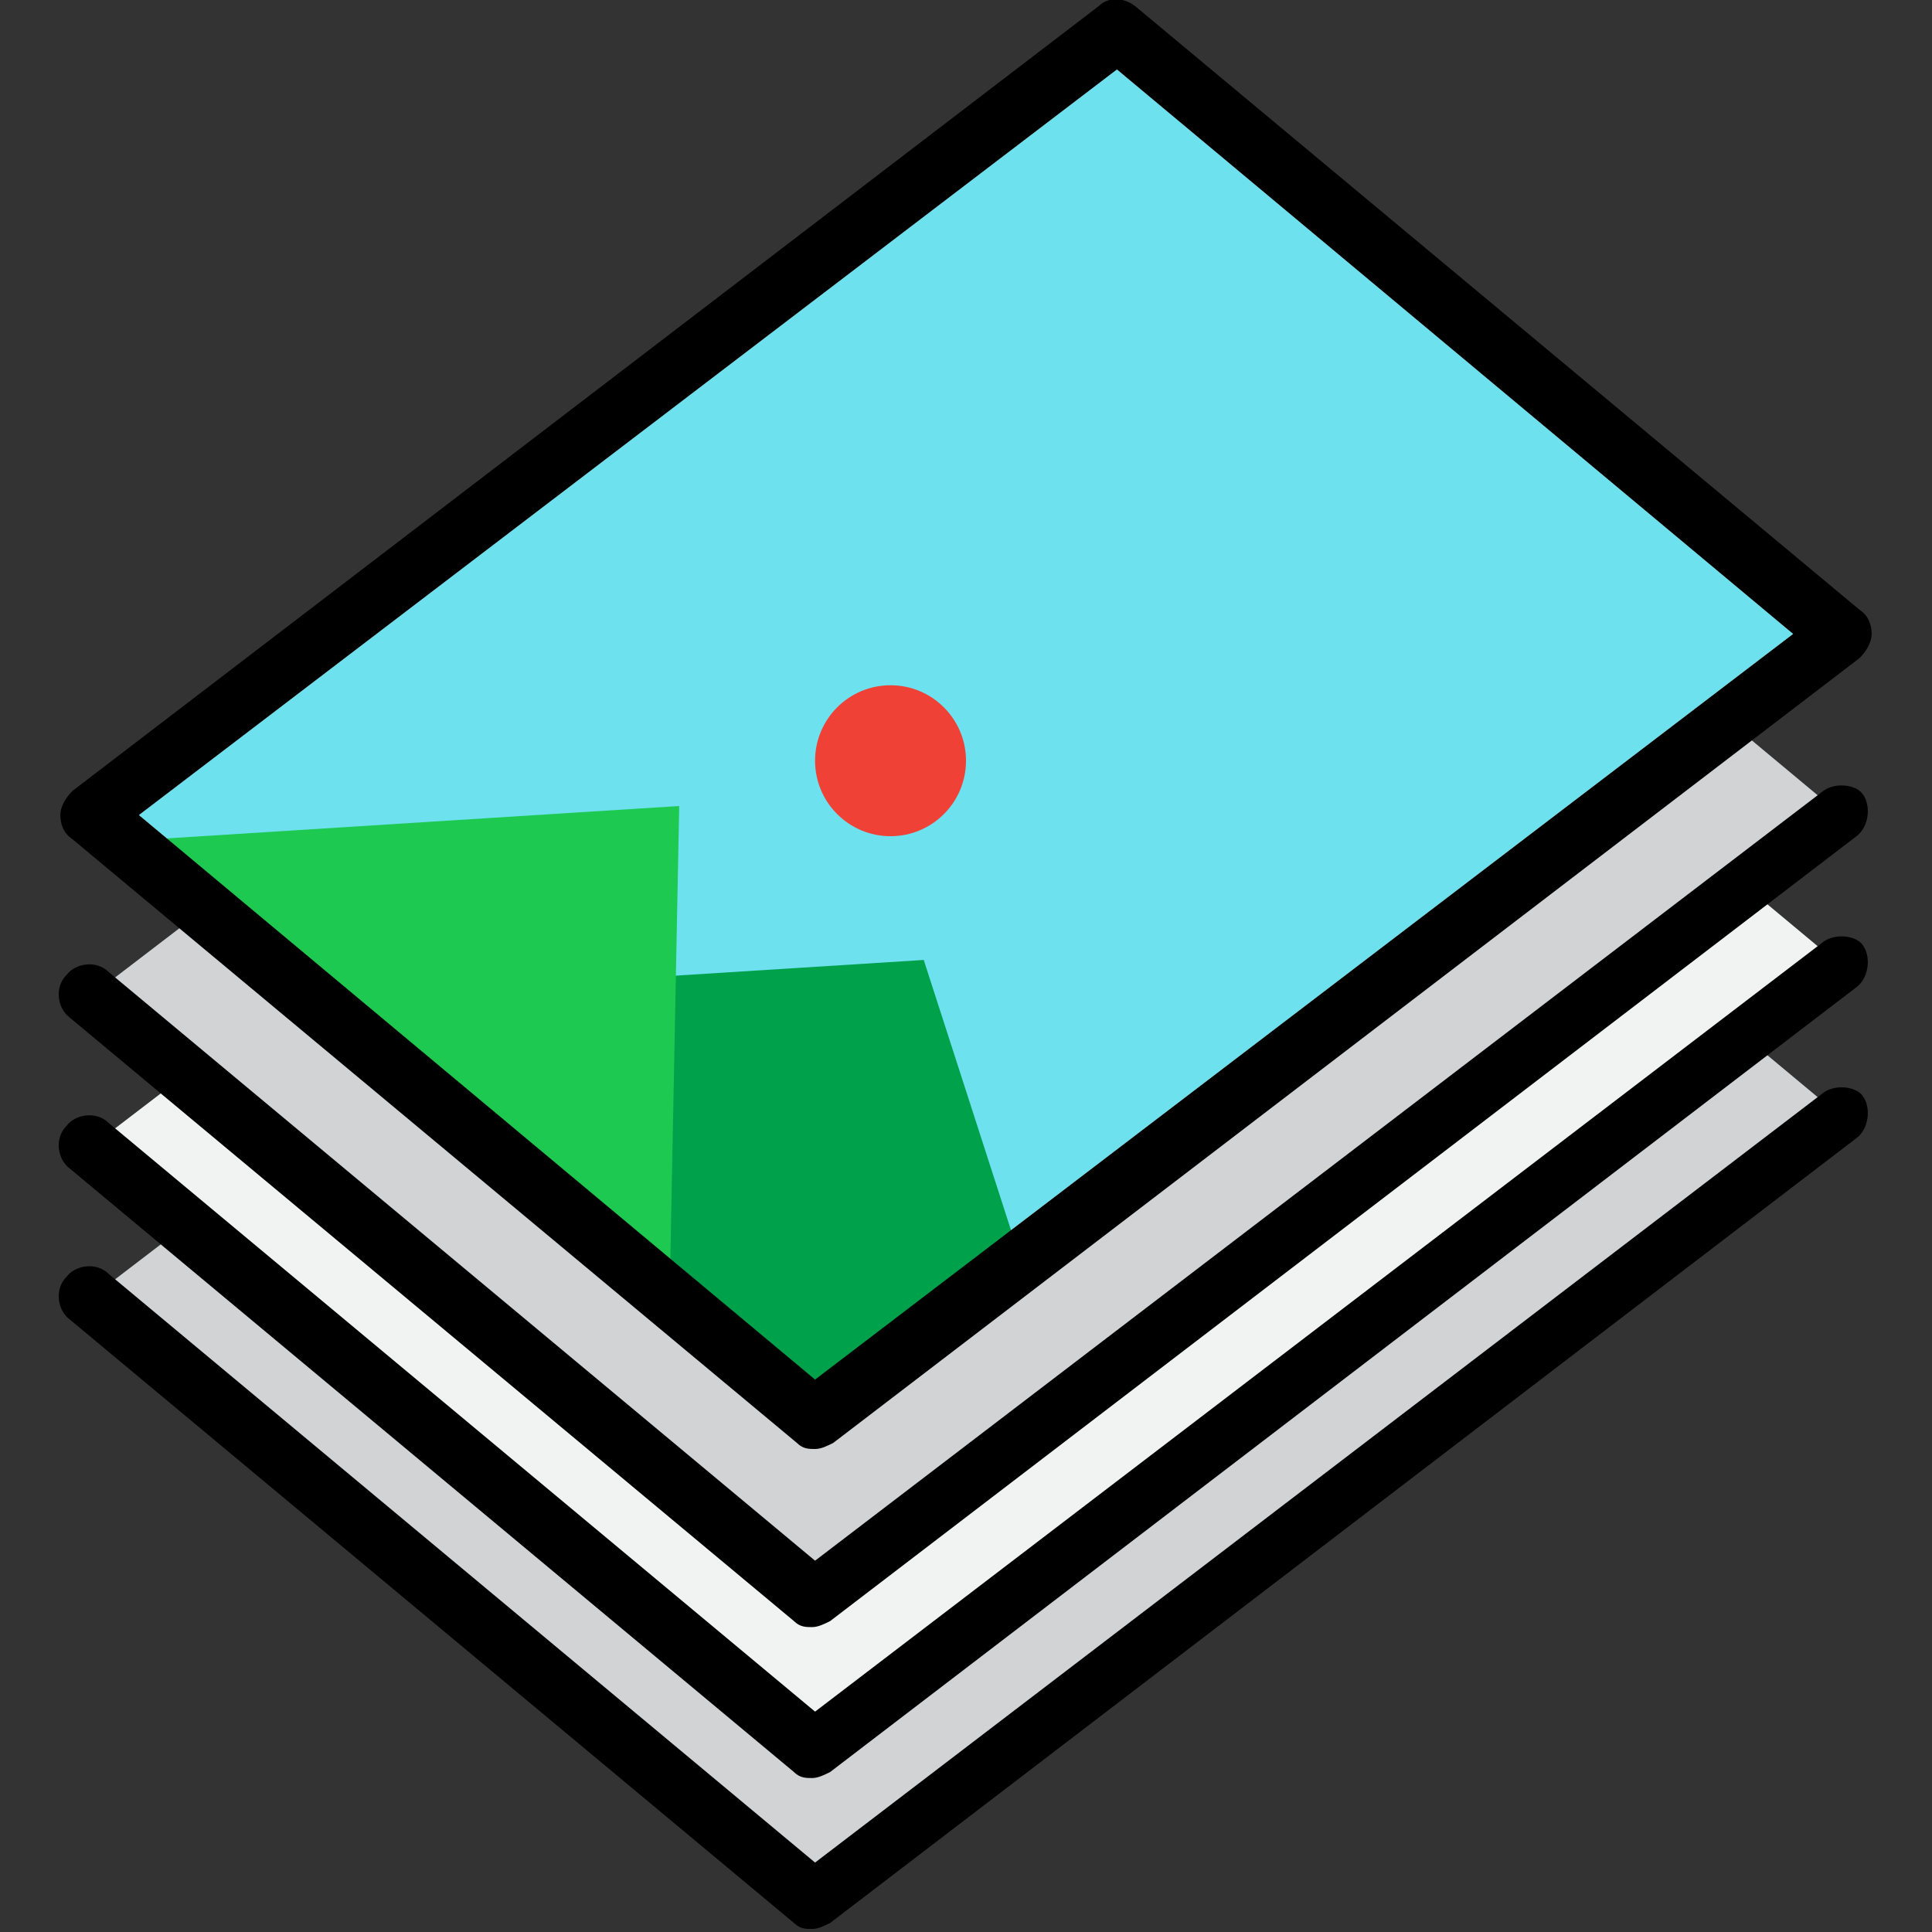
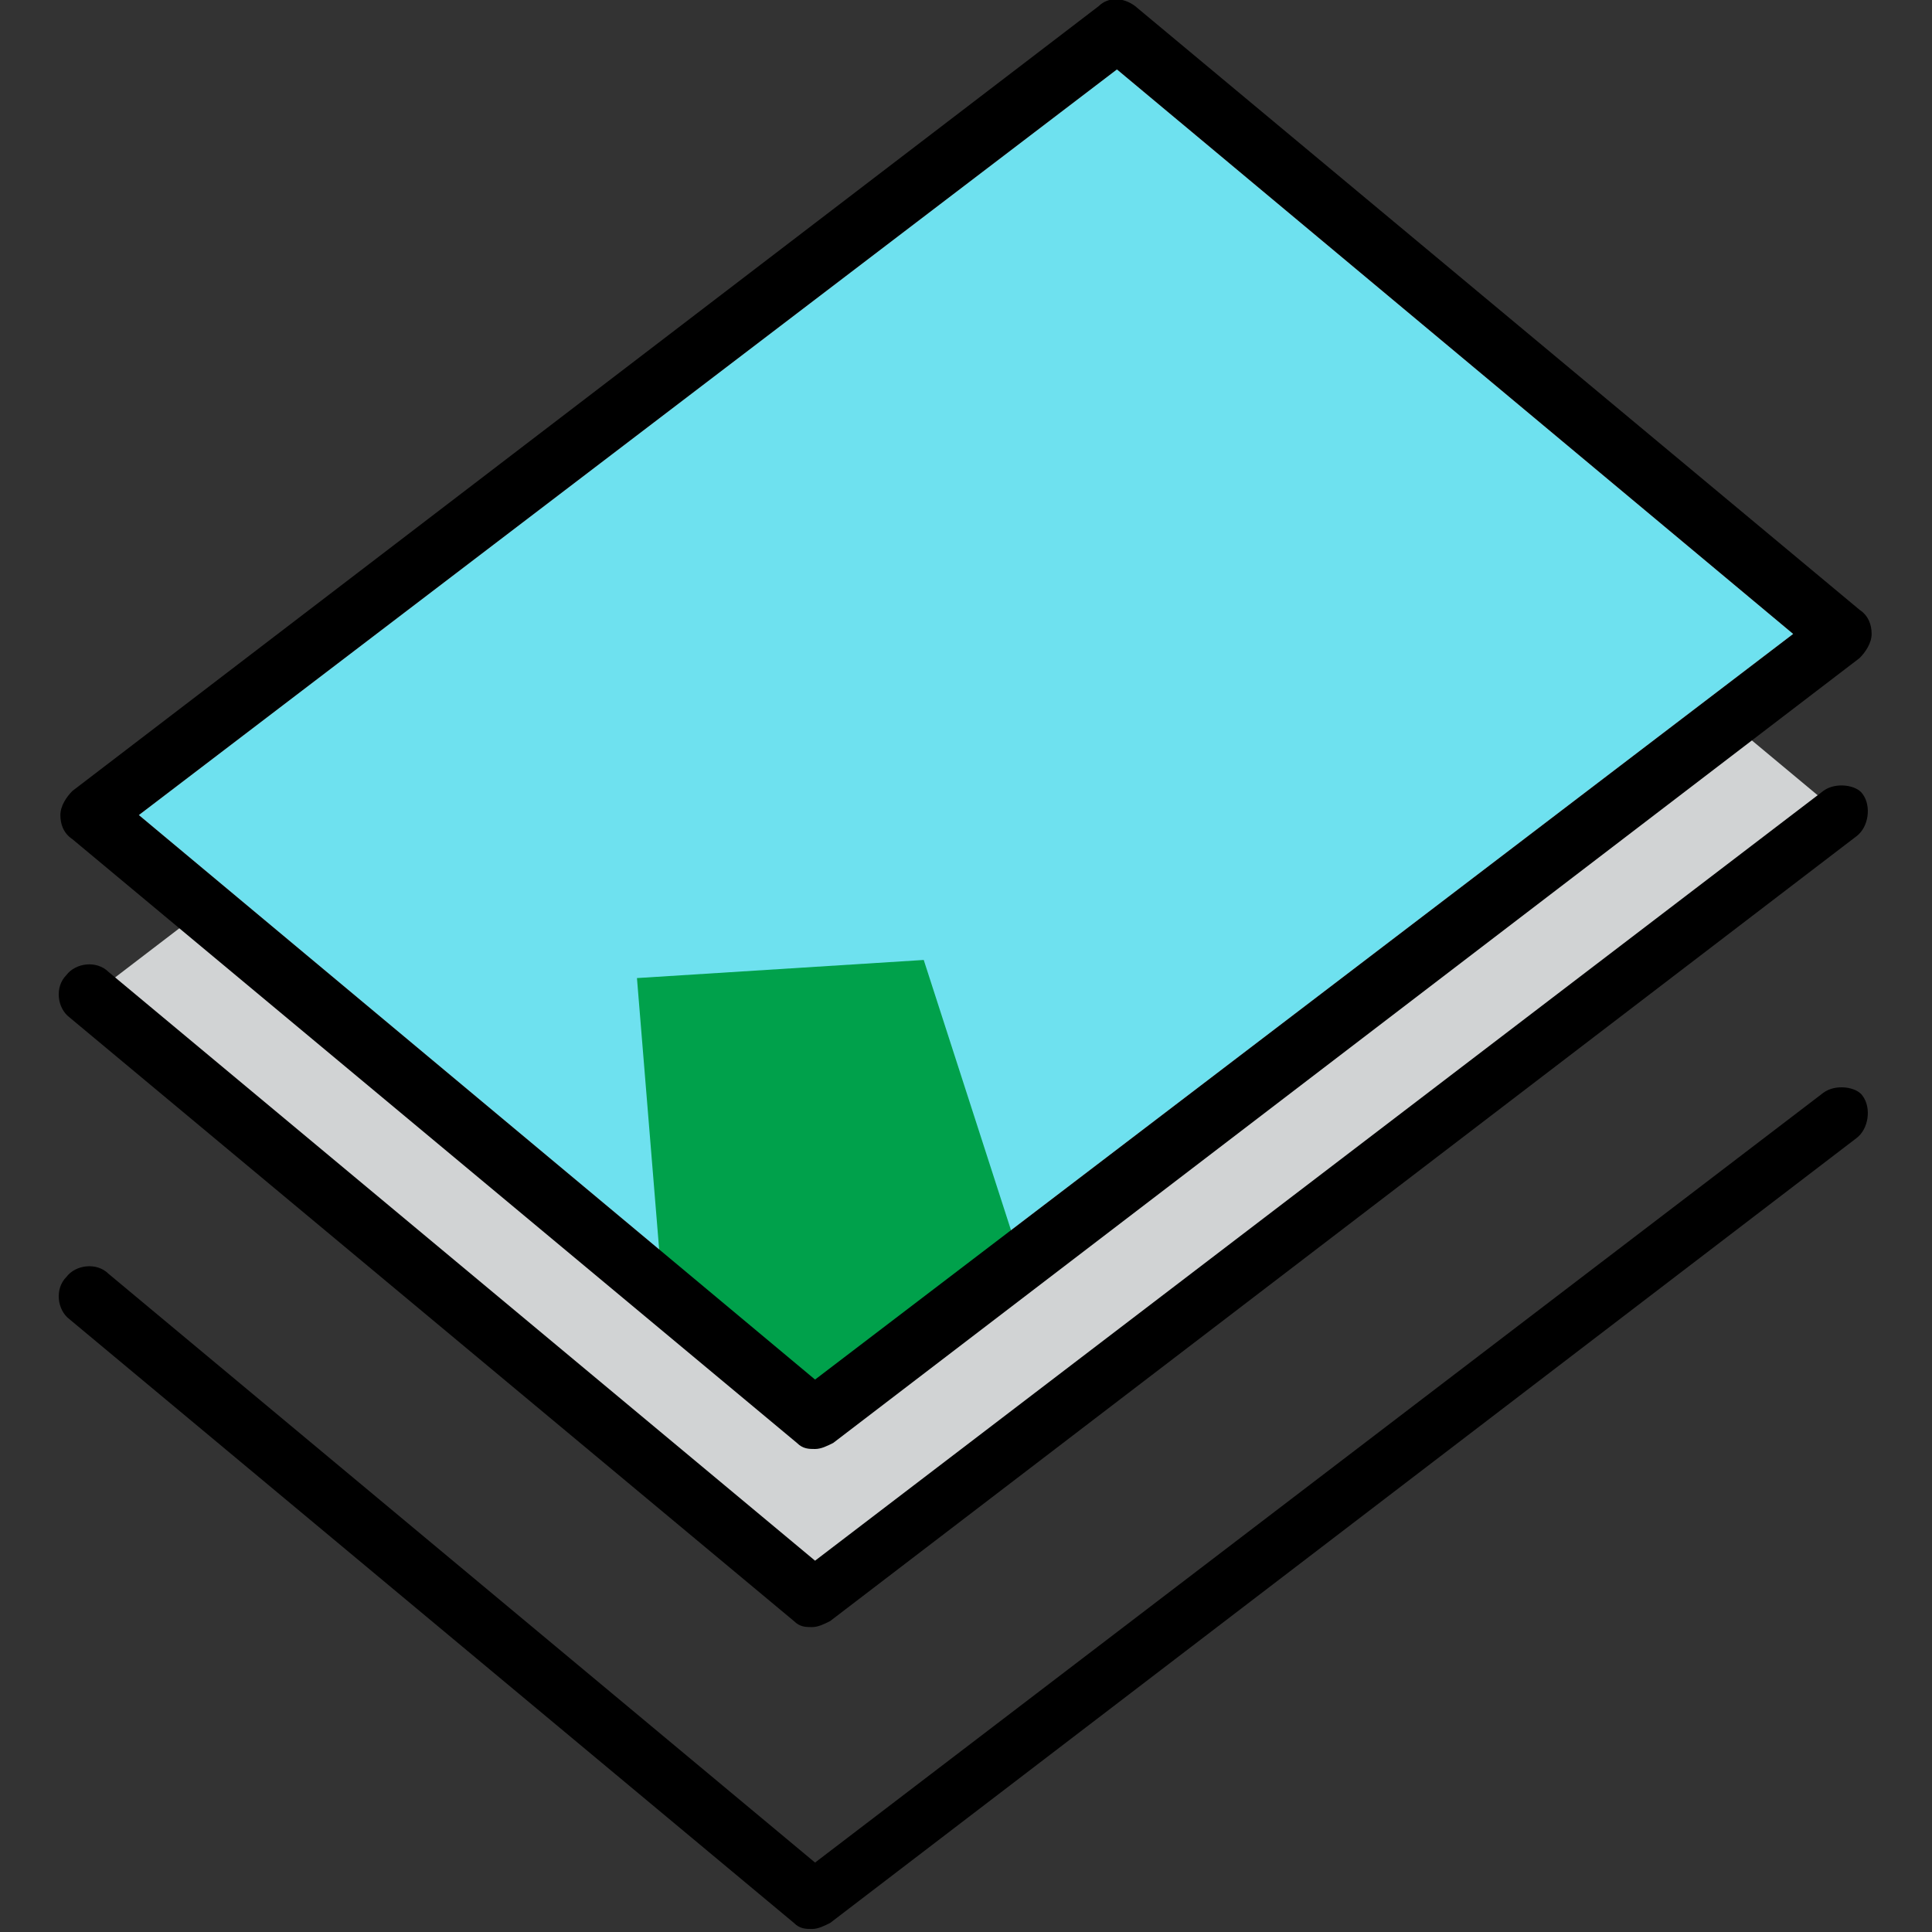
<svg xmlns="http://www.w3.org/2000/svg" version="1.1" id="_2-paper_stack" x="0px" y="0px" viewBox="0 0 64 64" style="enable-background:new 0 0 64 64;" xml:space="preserve">
  <rect x="0" y="0" width="64" height="64" fill="#333333" stroke="none" />
  <style type="text/css"> .st0{fill:#D1D3D4;} .st1{fill:#F1F2F2;} .st2{fill:#6EE1EF;} .st3{fill:#00A14B;} .st4{fill:#1EC951;} .st5{fill:#EF4136;} </style>
  <g>
-     <polygon class="st0" points="27,63 61,37 37,17 3,43 " />
-     <polygon class="st1" points="27,58 61,32 37,12 3,38 " />
    <polygon class="st0" points="27,53 61,27 37,7 3,33 " />
    <polygon class="st1" points="27,47 61,21 37,1 3,27 " />
    <polygon class="st0" points="9,27 39.9,3.4 37,1 3,27 27,47 30.1,44.6 " />
  </g>
  <polyline class="st2" points="4.6,27 27,45.7 59.4,21 37,2.3 " />
  <g>
    <polygon class="st3" points="21.1,32.4 30.6,31.8 33.7,41.4 25.9,46.7 22,43.4 " />
-     <polygon class="st4" points="5.1,27.8 22.5,26.7 22.2,42 " />
-     <circle class="st5" cx="29.5" cy="25.2" r="2.5" />
  </g>
  <g>
    <path d="M60.4,36.2L27,61.7L3.6,42.2c-0.4-0.4-1.1-0.3-1.4,0.1c-0.4,0.4-0.3,1.1,0.1,1.4l24,20c0.2,0.2,0.4,0.2,0.6,0.2 c0.2,0,0.4-0.1,0.6-0.2l34-26c0.4-0.3,0.5-1,0.2-1.4C61.5,36,60.8,35.9,60.4,36.2L60.4,36.2z" />
-     <path d="M60.4,31.2L27,56.7L3.6,37.2c-0.4-0.4-1.1-0.3-1.4,0.1c-0.4,0.4-0.3,1.1,0.1,1.4l24,20c0.2,0.2,0.4,0.2,0.6,0.2 c0.2,0,0.4-0.1,0.6-0.2l34-26c0.4-0.3,0.5-1,0.2-1.4C61.5,31,60.8,30.9,60.4,31.2L60.4,31.2z" />
    <path d="M60.4,26.2L27,51.7L3.6,32.2c-0.4-0.4-1.1-0.3-1.4,0.1c-0.4,0.4-0.3,1.1,0.1,1.4l24,20c0.2,0.2,0.4,0.2,0.6,0.2 c0.2,0,0.4-0.1,0.6-0.2l34-26c0.4-0.3,0.5-1,0.2-1.4C61.5,26,60.8,25.9,60.4,26.2z" />
    <path d="M26.4,47.8c0.2,0.2,0.4,0.2,0.6,0.2c0.2,0,0.4-0.1,0.6-0.2l34-26c0.2-0.2,0.4-0.5,0.4-0.8c0-0.3-0.1-0.6-0.4-0.8l-24-20 c-0.4-0.3-0.9-0.3-1.2,0l-34,26C2.2,26.4,2,26.7,2,27c0,0.3,0.1,0.6,0.4,0.8L26.4,47.8L26.4,47.8z M37,2.3L59.4,21L27,45.7L4.6,27 L37,2.3z" />
  </g>
</svg>